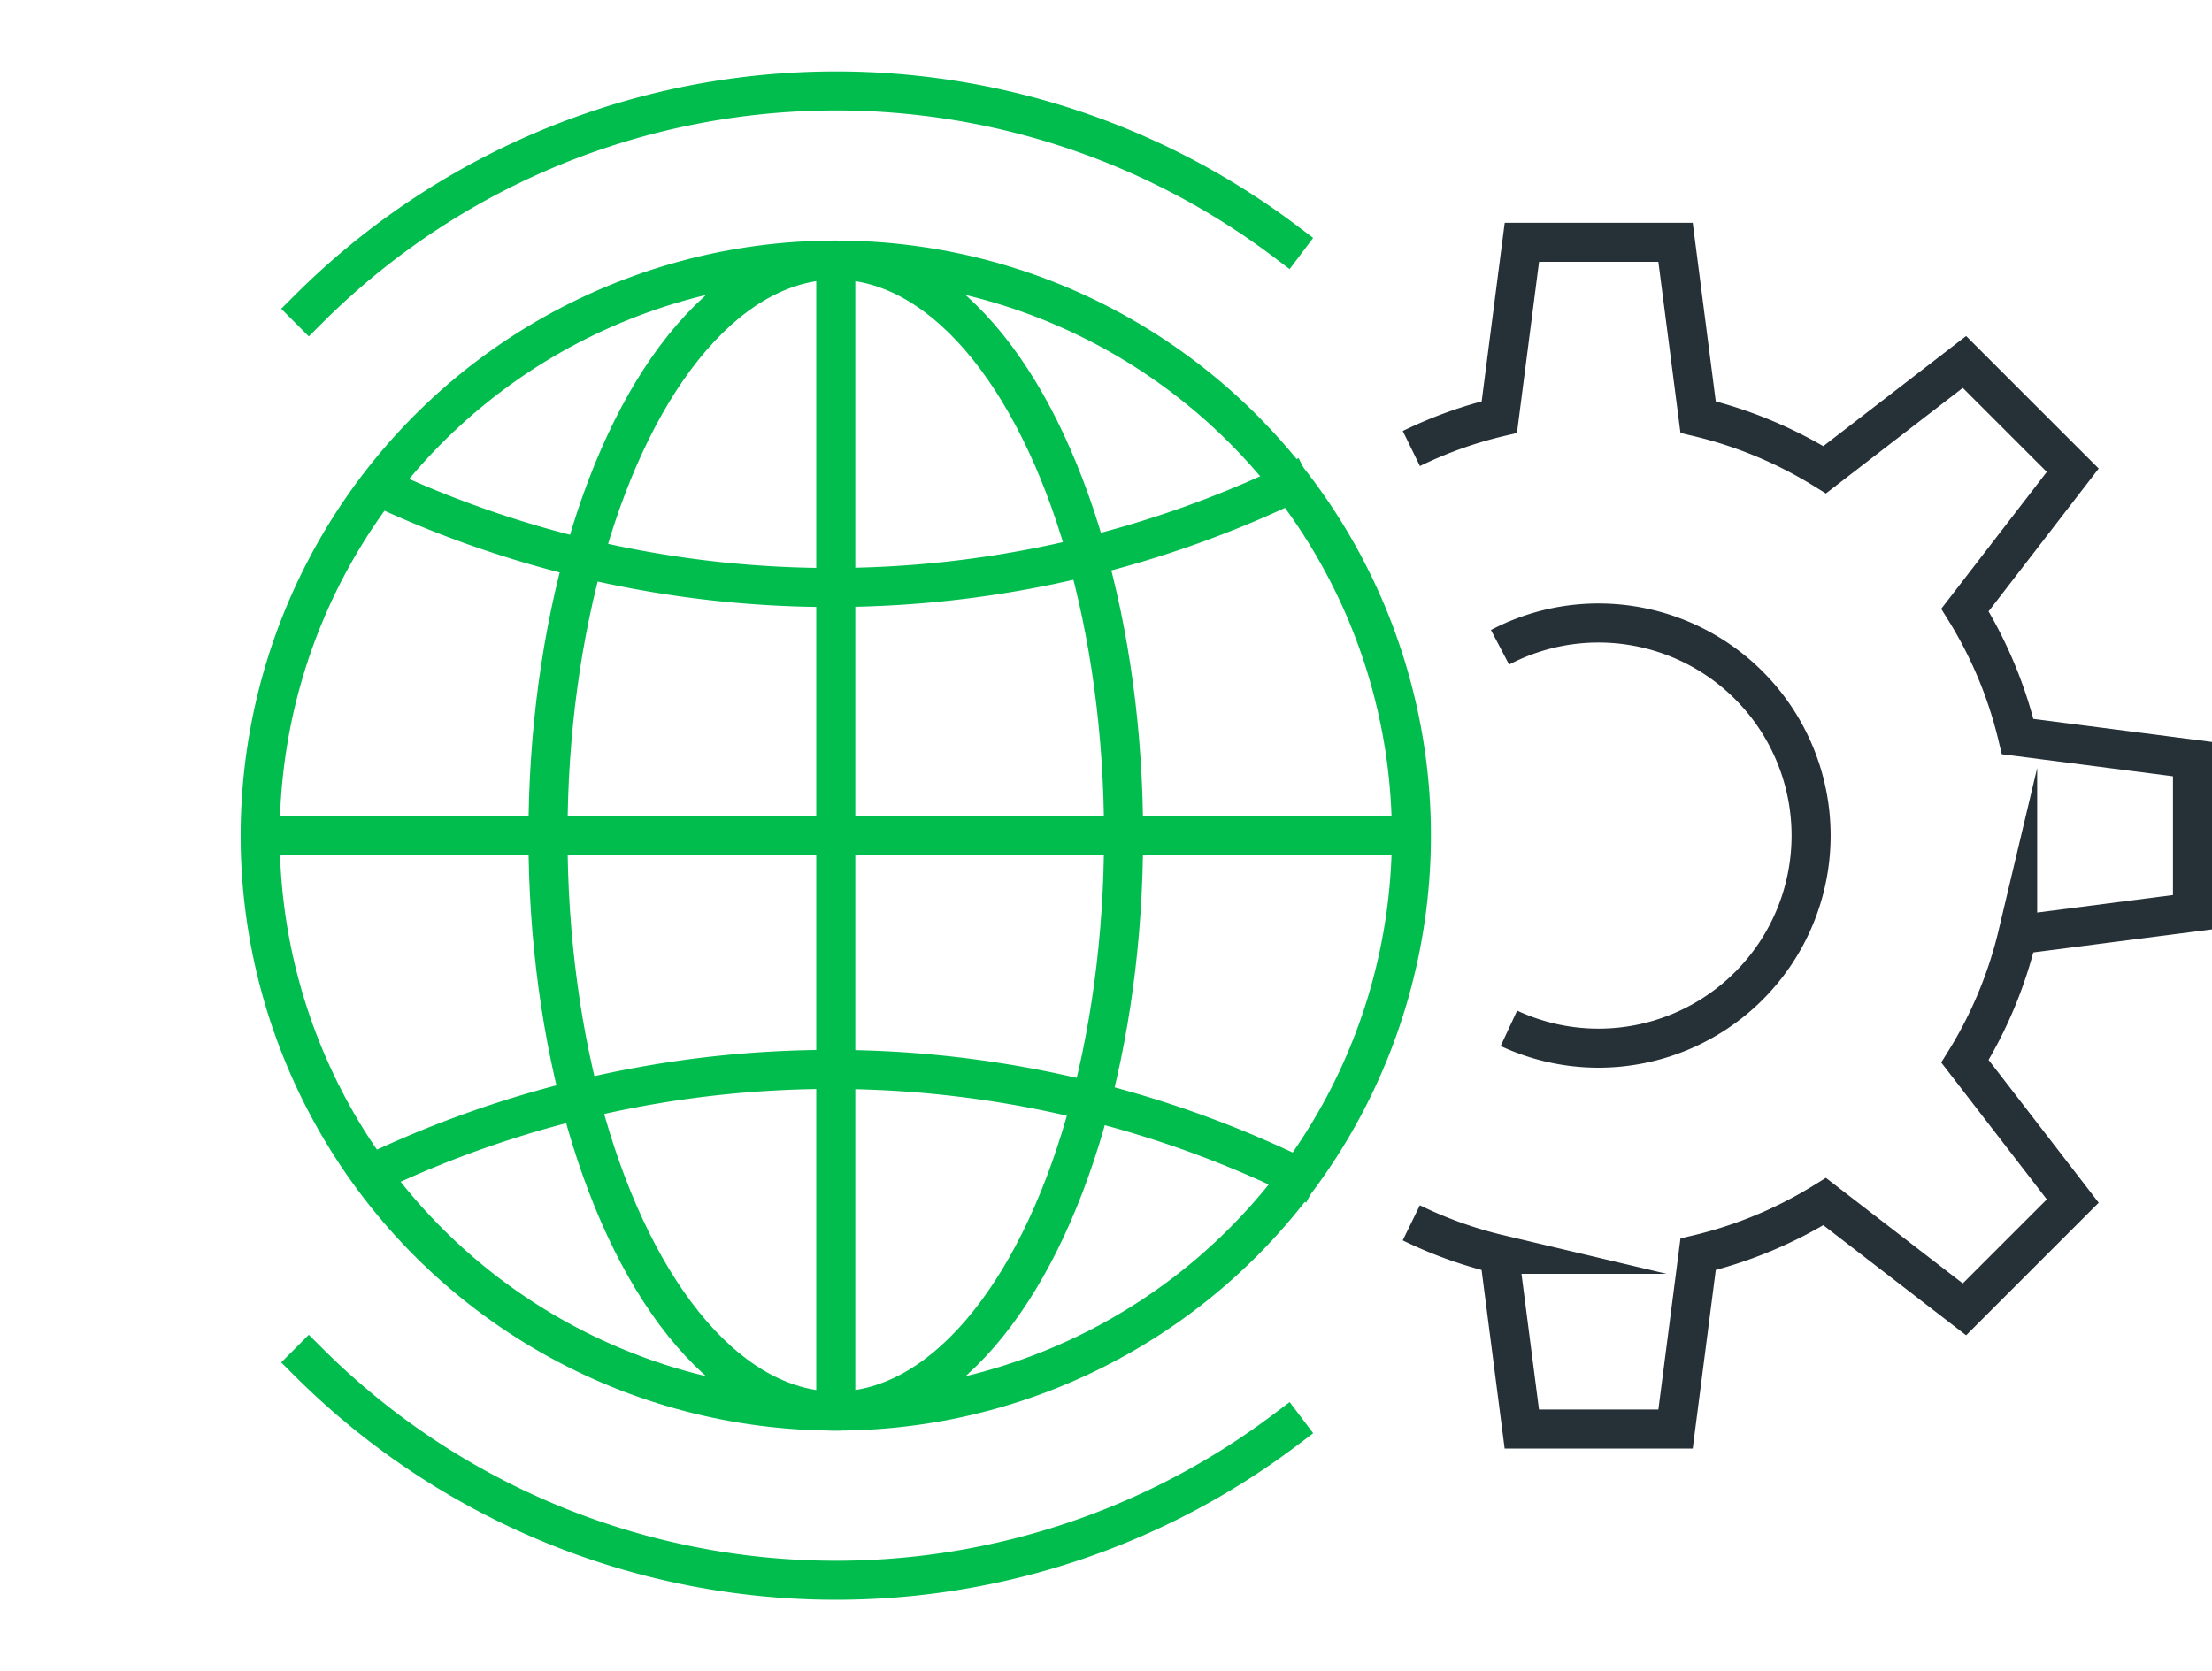
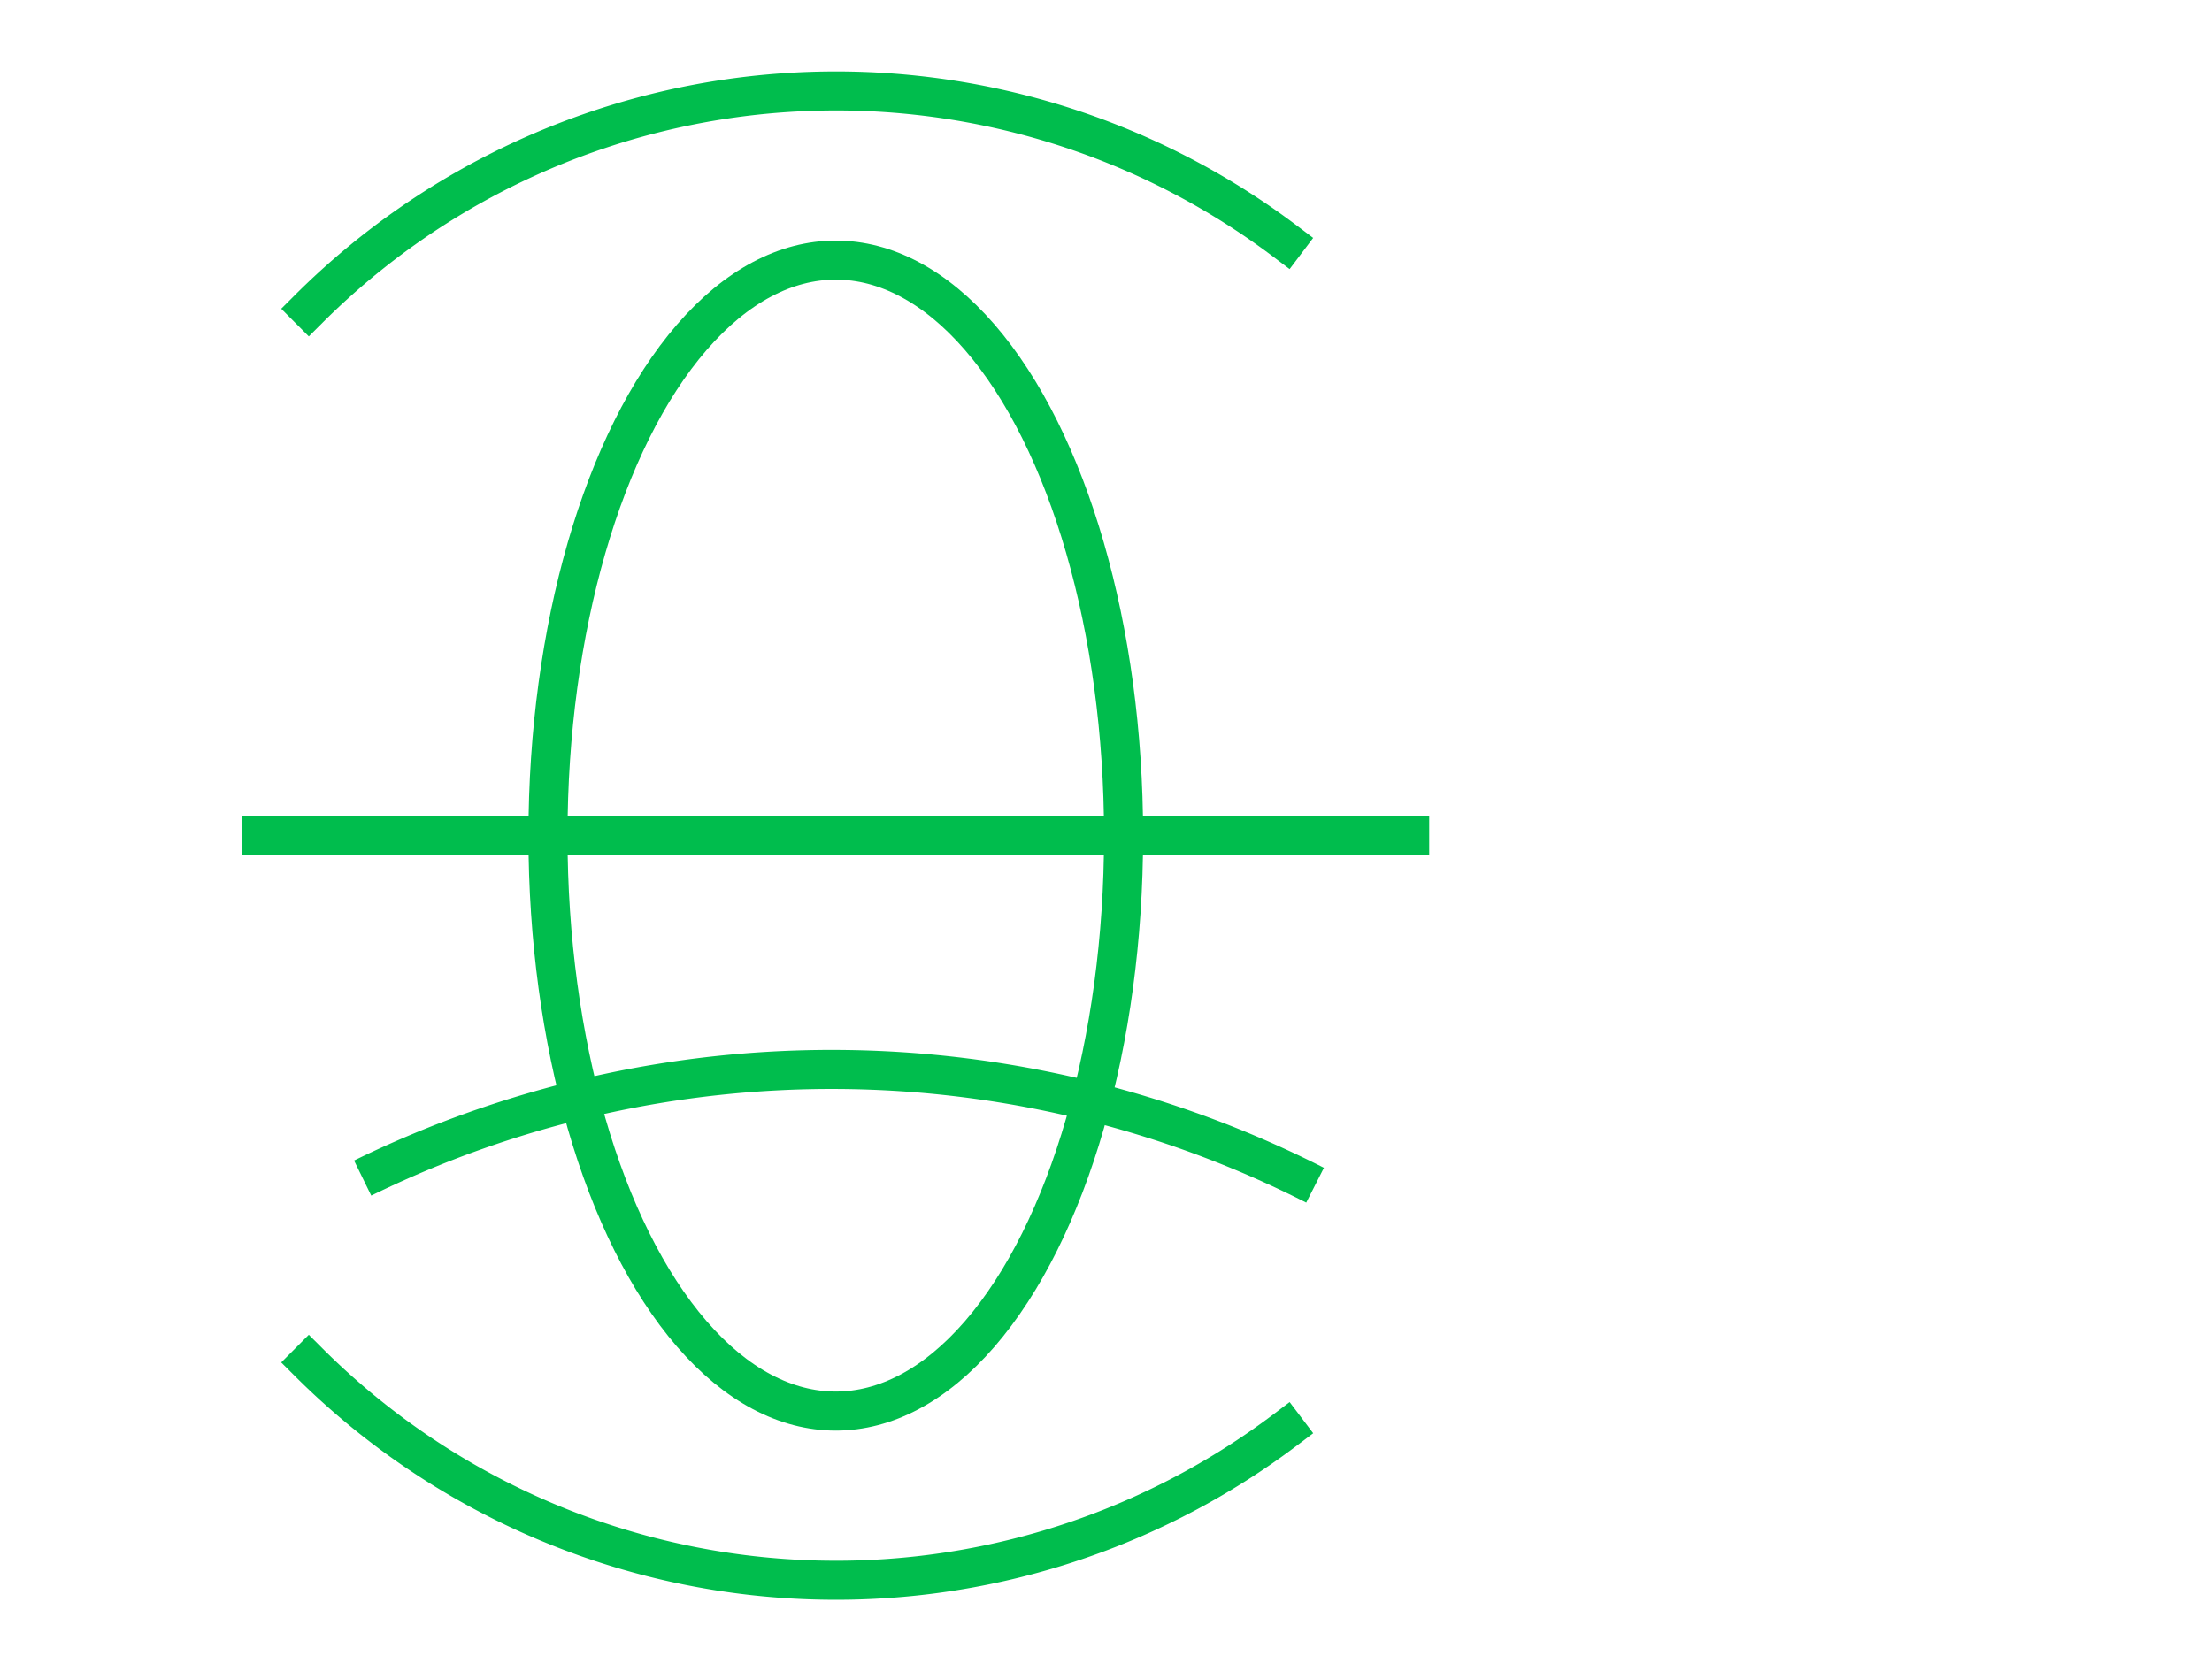
<svg xmlns="http://www.w3.org/2000/svg" width="141.575" height="106.985" viewBox="0 0 141.575 106.985">
  <g id="streamline-automate-icon" transform="translate(-312.868 -398.272)">
-     <path id="Path_6654" data-name="Path 6654" d="M348.639,415.342a13.543,13.543,0,0,1,6.32-1.554h-.019a13.609,13.609,0,0,1,0,27.218h.019a13.581,13.581,0,0,1-5.752-1.272" transform="translate(60.235 24.368)" fill="none" stroke="#263137" stroke-linejoin="round" stroke-width="2.5" />
-     <path id="Path_6655" data-name="Path 6655" d="M346.591,418.195a26.9,26.9,0,0,1,5.63-2.014c.6-4.649,1.444-11.188,1.444-11.188H363.5l1.444,11.188a27.4,27.4,0,0,1,8.1,3.372l8.947-6.9,6.932,6.93-6.9,8.95a27.3,27.3,0,0,1,3.372,8.1c4.652.6,11.191,1.444,11.191,1.444v9.8l-11.191,1.444a27.3,27.3,0,0,1-3.372,8.1c2.873,3.721,6.9,8.947,6.9,8.947l-6.932,6.933-8.947-6.9a27.366,27.366,0,0,1-8.1,3.375c-.6,4.649-1.444,11.189-1.444,11.189h-9.839l-1.444-11.189a26.952,26.952,0,0,1-5.63-2.014" transform="translate(56.608 8.792)" fill="none" stroke="#263137" stroke-miterlimit="10" stroke-width="2.5" />
    <path id="Path_6656" data-name="Path 6656" d="M321.124,415.44a47.769,47.769,0,0,1,62.529-4.292" transform="translate(11.511 2.6)" fill="none" stroke="#00BD4D" stroke-linecap="square" stroke-miterlimit="10" stroke-width="2.5" />
    <path id="Path_6657" data-name="Path 6657" d="M383.655,435.163a47.767,47.767,0,0,1-62.531-4.292" transform="translate(11.511 54.618)" fill="none" stroke="#00BD4D" stroke-linecap="square" stroke-miterlimit="10" stroke-width="2.5" />
-     <circle id="Ellipse_1195" data-name="Ellipse 1195" cx="36.841" cy="36.841" r="36.841" transform="translate(314.623 457.907) rotate(-51.771)" fill="none" stroke="#00BD4D" stroke-miterlimit="10" stroke-width="2.5" />
-     <path id="Path_6658" data-name="Path 6658" d="M382.563,410.382a68.26,68.26,0,0,1-60.046.413" transform="translate(13.978 18.336)" fill="none" stroke="#00BD4D" stroke-miterlimit="10" stroke-width="2.5" />
    <path id="Path_6659" data-name="Path 6659" d="M383.325,431.514a68.271,68.271,0,0,0-60.958-.457" transform="translate(13.712 42.632)" fill="none" stroke="#00BD4D" stroke-miterlimit="10" stroke-width="2.5" />
    <ellipse id="Ellipse_1196" data-name="Ellipse 1196" cx="18.42" cy="36.841" rx="18.42" ry="36.841" transform="translate(347.94 414.924)" fill="none" stroke="#00BD4D" stroke-miterlimit="10" stroke-width="2.5" />
    <line id="Line_1514" data-name="Line 1514" x2="75.962" transform="translate(328.38 451.764)" fill="none" stroke="#00BD4D" stroke-miterlimit="10" stroke-width="2.5" />
-     <line id="Line_1515" data-name="Line 1515" y1="75.962" transform="translate(366.36 413.783)" fill="none" stroke="#00BD4D" stroke-miterlimit="10" stroke-width="2.5" />
  </g>
</svg>